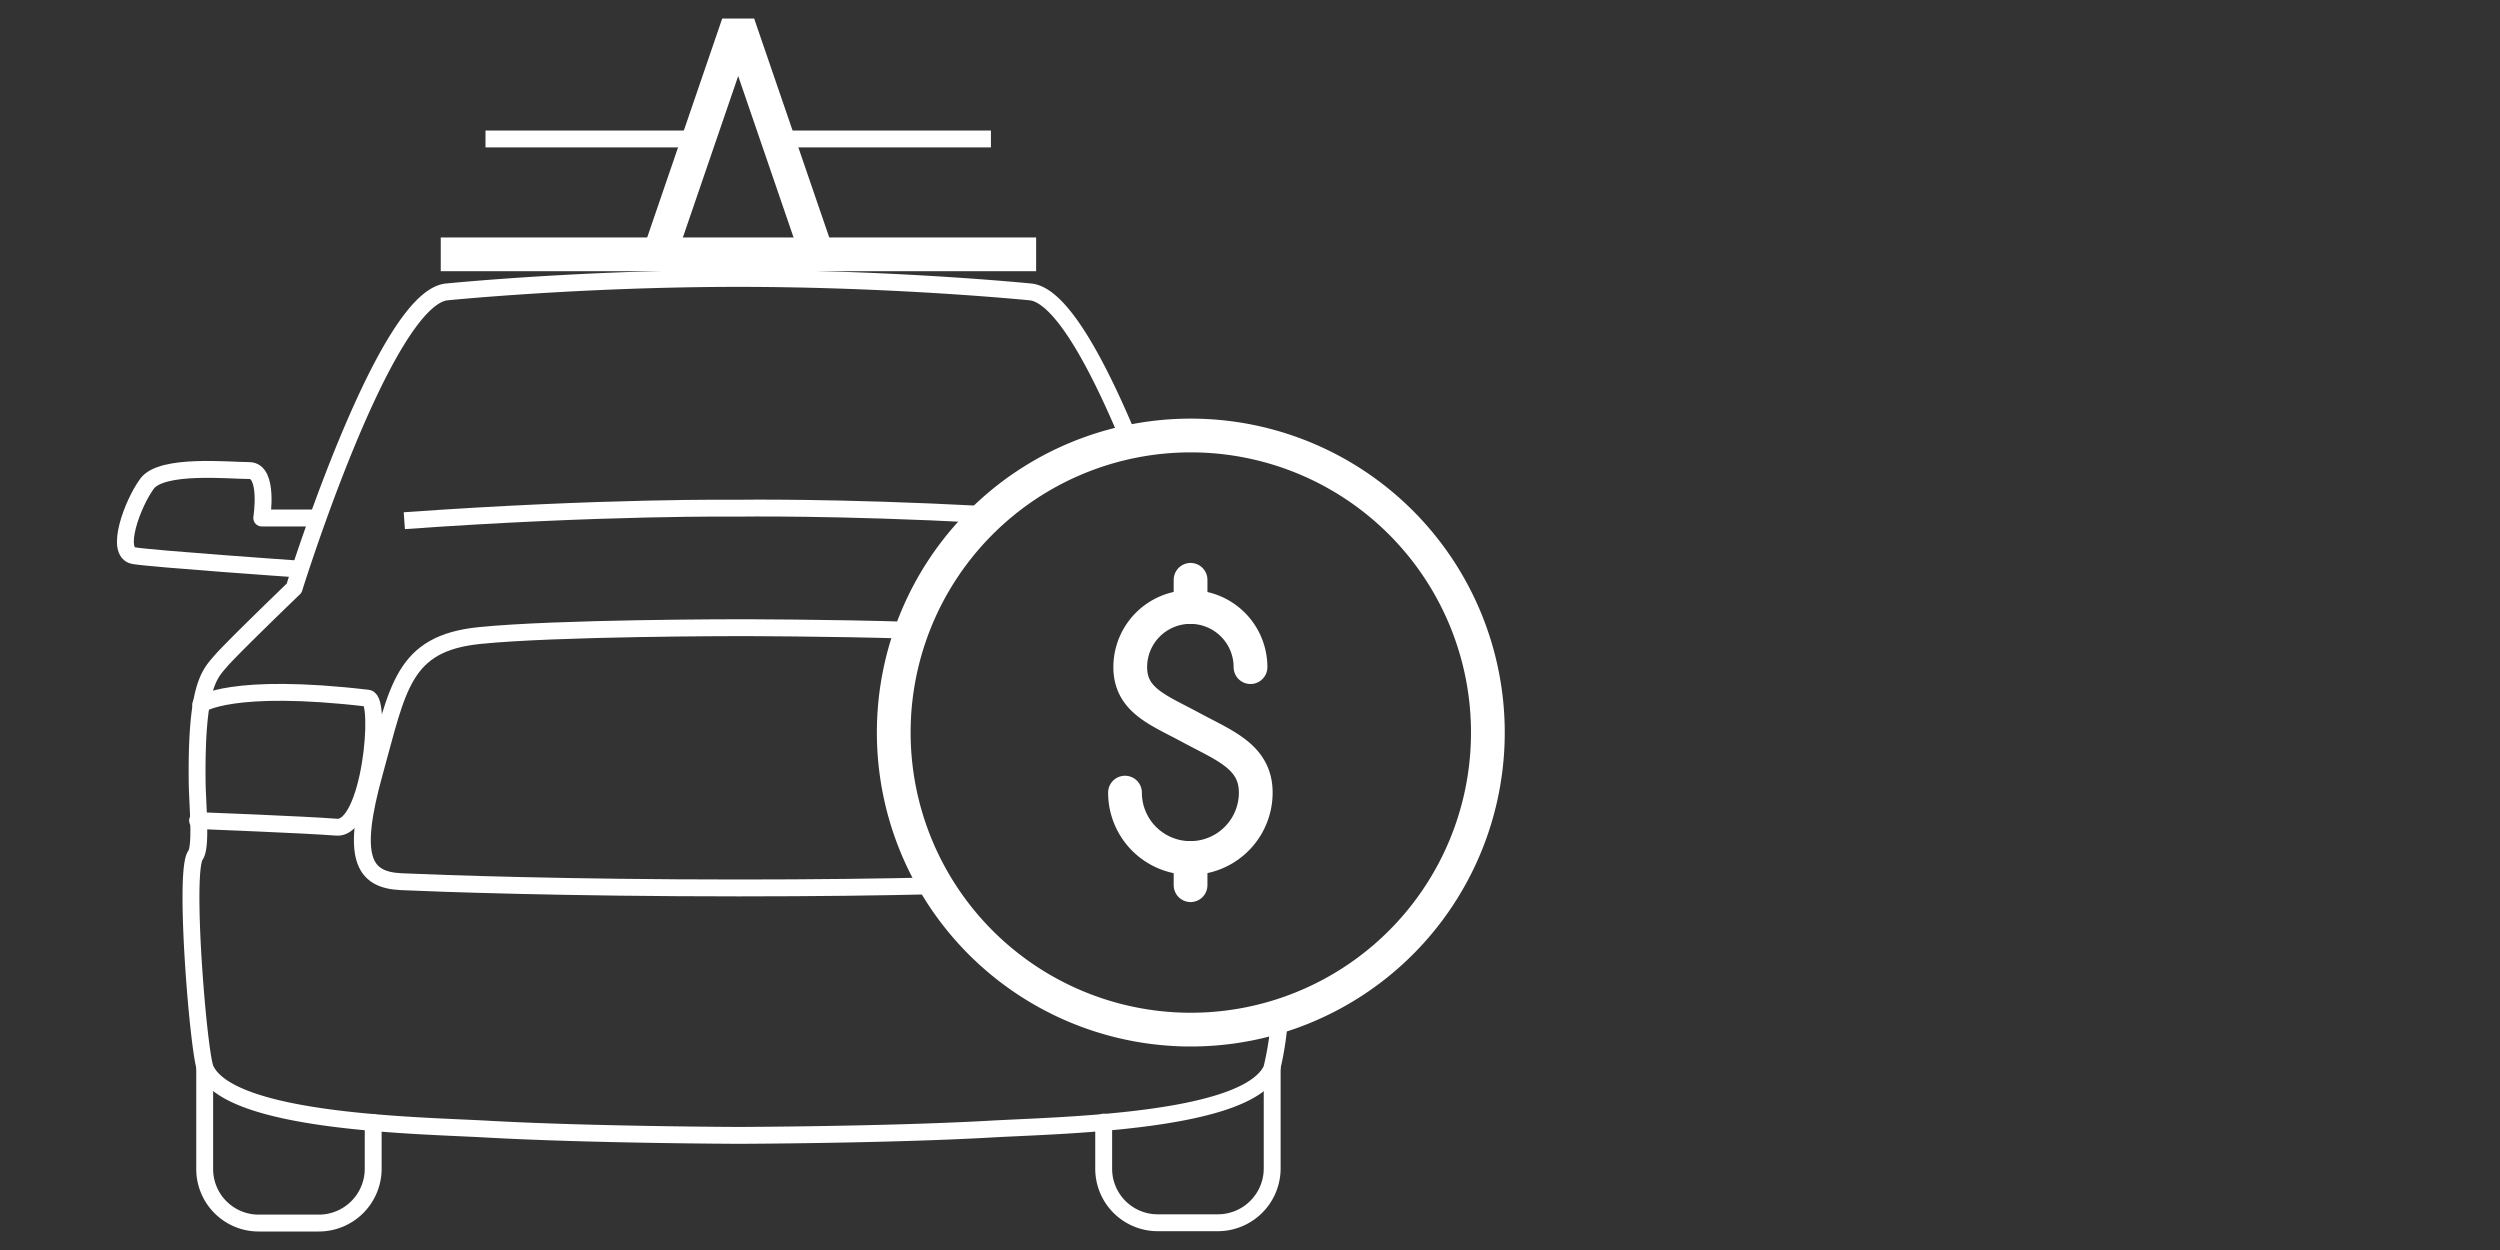
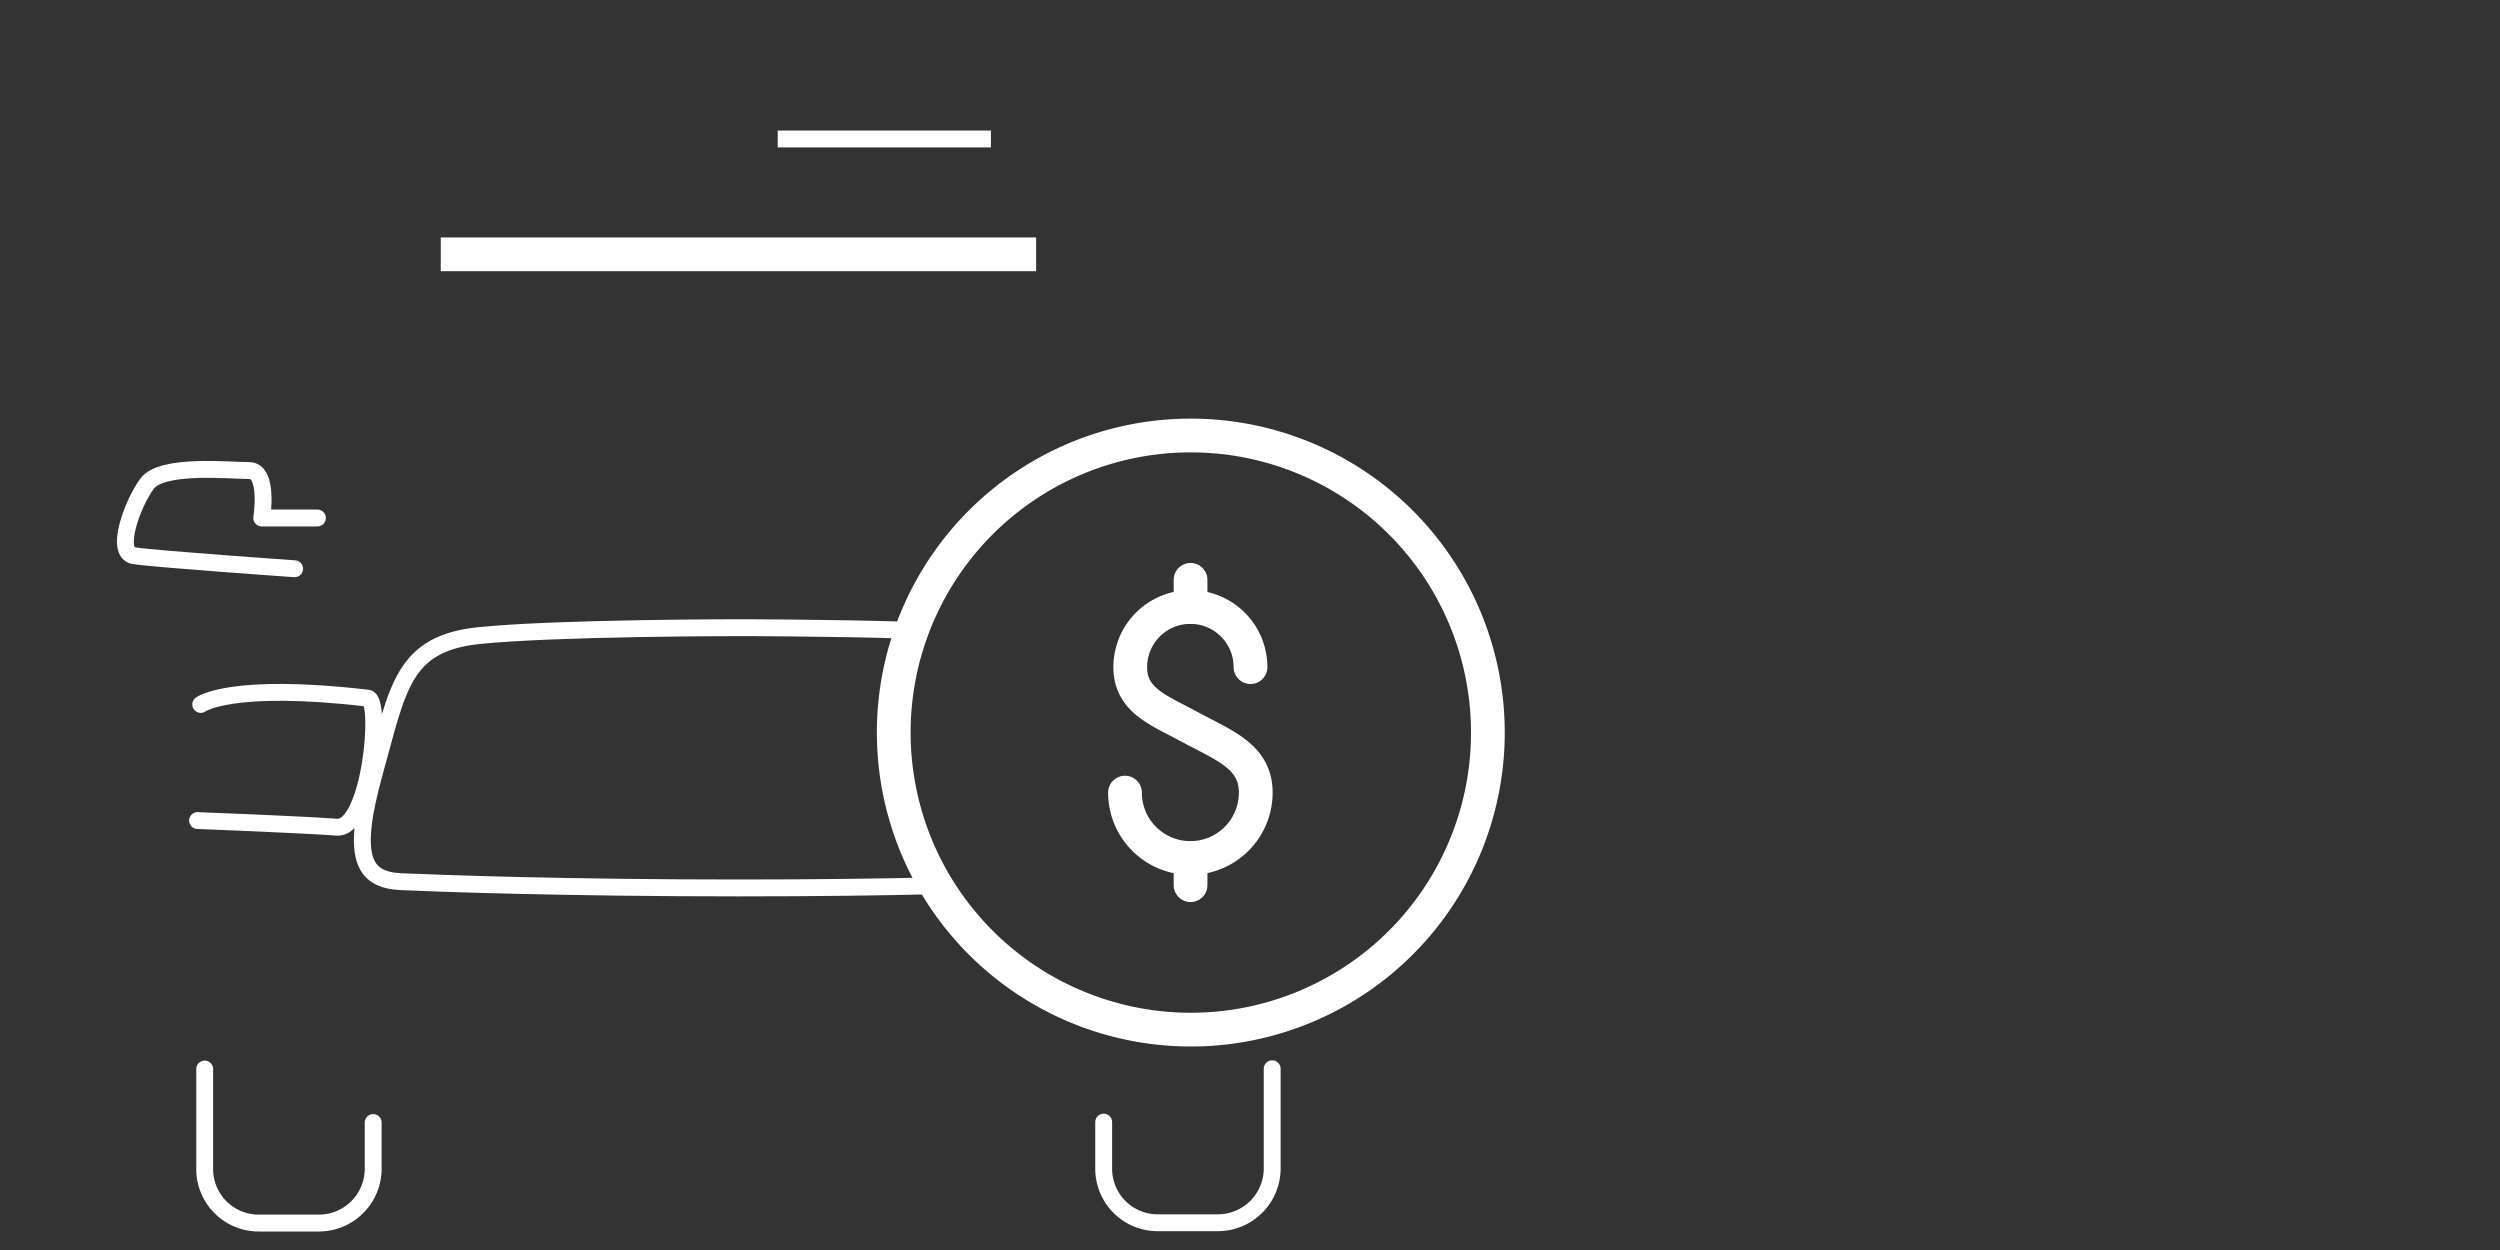
<svg xmlns="http://www.w3.org/2000/svg" id="Layer_1" data-name="Layer 1" viewBox="0 0 400 200">
  <rect x="0" y="0" width="400" height="200" fill="#333333" stroke="none" />
  <defs>
    <style>.cls-1,.cls-2,.cls-3,.cls-4,.cls-5{fill:none;stroke:#fff;}.cls-1,.cls-2{stroke-linecap:round;}.cls-1,.cls-2,.cls-3,.cls-4{stroke-linejoin:round;}.cls-1,.cls-4,.cls-5{stroke-width:5.4px;}.cls-2,.cls-3{stroke-width:2.7px;}.cls-5{stroke-linejoin:bevel;}</style>
  </defs>
  <path class="cls-1" d="M180,126.82a10.46,10.46,0,1,0,20.92,0c0-5.76-5-7.51-10.46-10.46-5.06-2.74-9.62-4.28-9.62-9.62a9.62,9.62,0,0,1,19.24,0" />
  <line class="cls-1" x1="190.49" y1="97.13" x2="190.49" y2="92.77" />
  <line class="cls-1" x1="190.49" y1="141.63" x2="190.49" y2="137.28" />
  <path class="cls-2" d="M32.75,171.05v16a8.64,8.64,0,0,0,8.7,8.64H51a8.7,8.7,0,0,0,8.71-8.64v-7.44" />
  <path class="cls-2" d="M50.79,82.88H41.88s1.19-7.59-2-7.59-14-1.12-16.36,2.11-5.19,11-2.1,11.51S47.14,91,47.14,91" />
  <path class="cls-2" d="M176.59,179.54V187a8.64,8.64,0,0,0,8.7,8.64h9.55a8.7,8.7,0,0,0,8.71-8.64V171" />
-   <path class="cls-2" d="M180.8,70.66C176,59.08,170,47.42,165,46.72c0,0-21.42-2.17-46.83-2.17s-46.82,2.17-46.82,2.17c-10,1.41-24.29,47.39-24.29,47.39s-10,9.62-11.79,11.72-3.93,4-3.72,19.59c.07,3.58.7,10.11-.29,11.44-1.89,2.67.5,31.66,1.62,34.19,3.93,8.63,34.26,9,45.07,9.61,16.42.92,40.22,1,40.22,1s23.73-.07,40.23-1c10.81-.63,41.13-1,45.07-9.61a47.59,47.59,0,0,0,1.26-8.36" />
-   <path class="cls-3" d="M157.42,82.31c-23.93-1.26-39.31-1-39.31-1s-21.55-.28-53.42,2" />
  <path class="cls-2" d="M145.84,100.85c-12.92-.42-27.73-.42-27.73-.42s-29.13,0-41.42,1.26-13,8.35-16.77,21.9-1.9,17.2,4.28,17.48,26.39,1,54,1c12.22,0,23-.14,31.66-.35" />
  <path class="cls-2" d="M32.12,112.71s4.77-3.58,26.74-1c2.25.28.42,21.06-5,20.64s-22.25-1.06-22.25-1.06" />
  <line class="cls-4" x1="70.52" y1="40.69" x2="165.78" y2="40.69" />
  <line class="cls-3" x1="124.43" y1="22.23" x2="158.55" y2="22.23" />
-   <line class="cls-3" x1="77.68" y1="22.23" x2="111.79" y2="22.23" />
-   <polyline class="cls-5" points="105.48 40.69 118.11 3.84 130.75 40.69" />
  <path class="cls-1" d="M190.49,69.68A47.53,47.53,0,1,1,143,117.2,47.51,47.51,0,0,1,190.49,69.68Z" />
</svg>